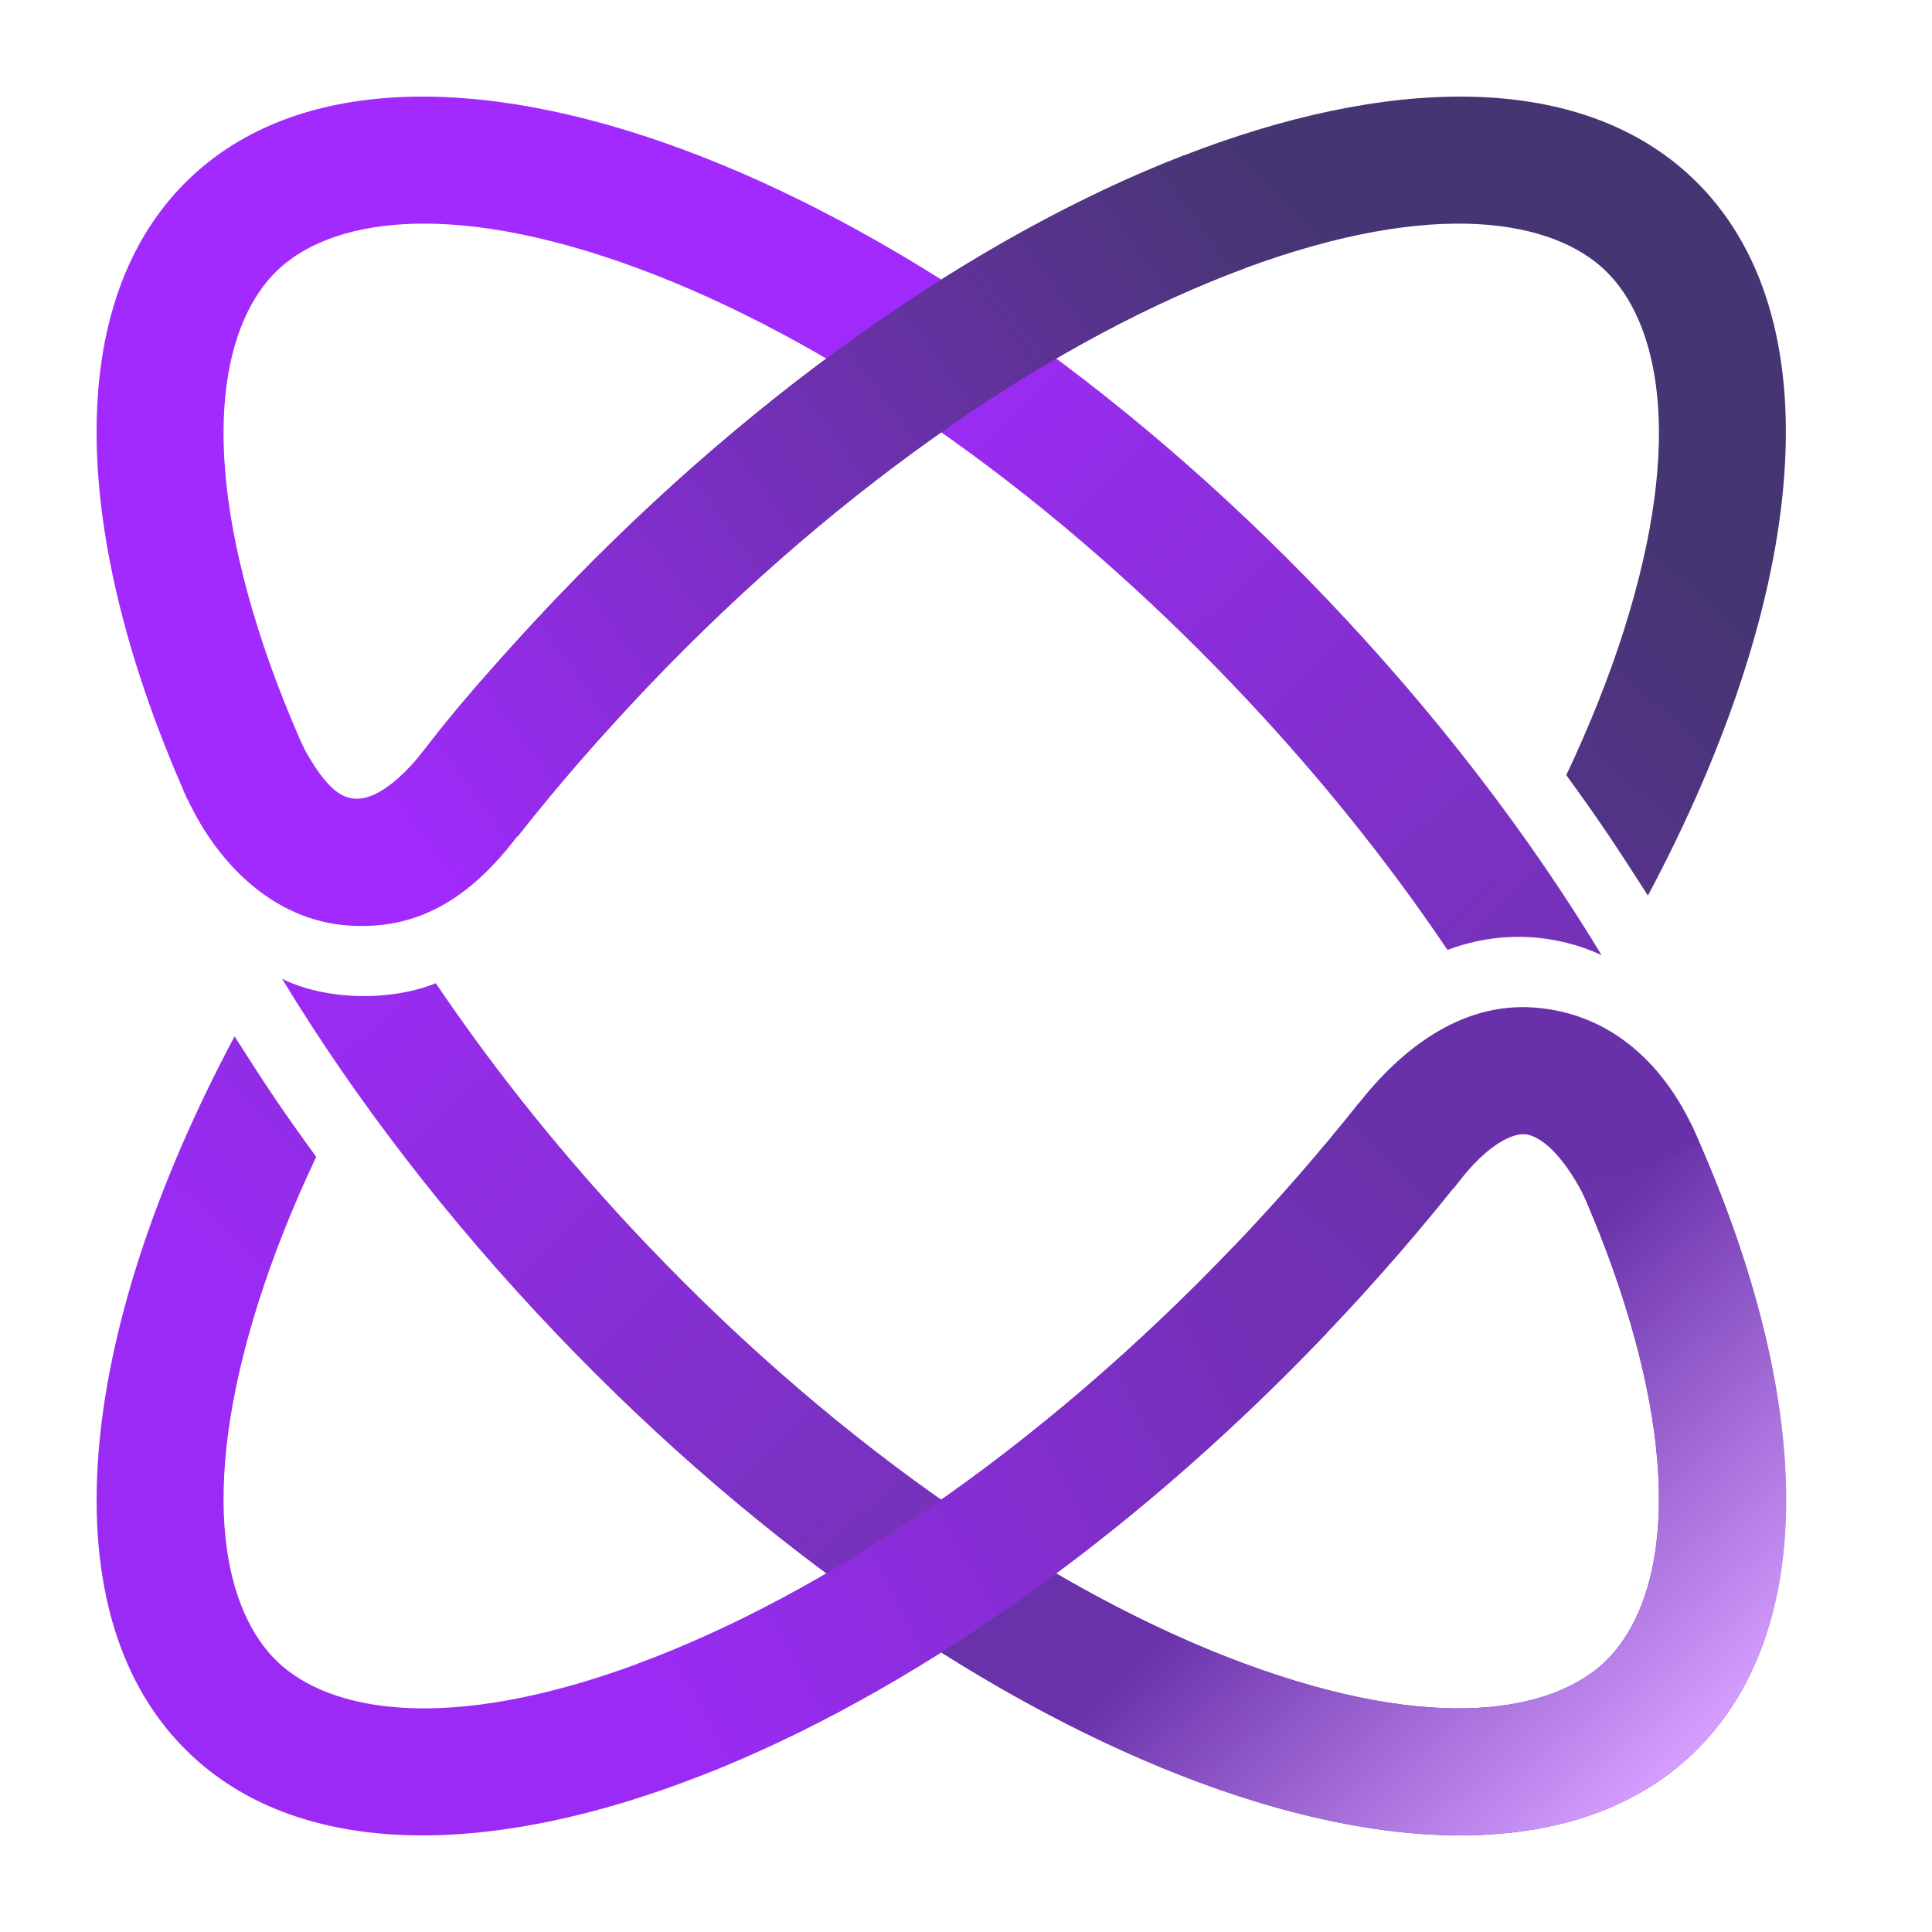
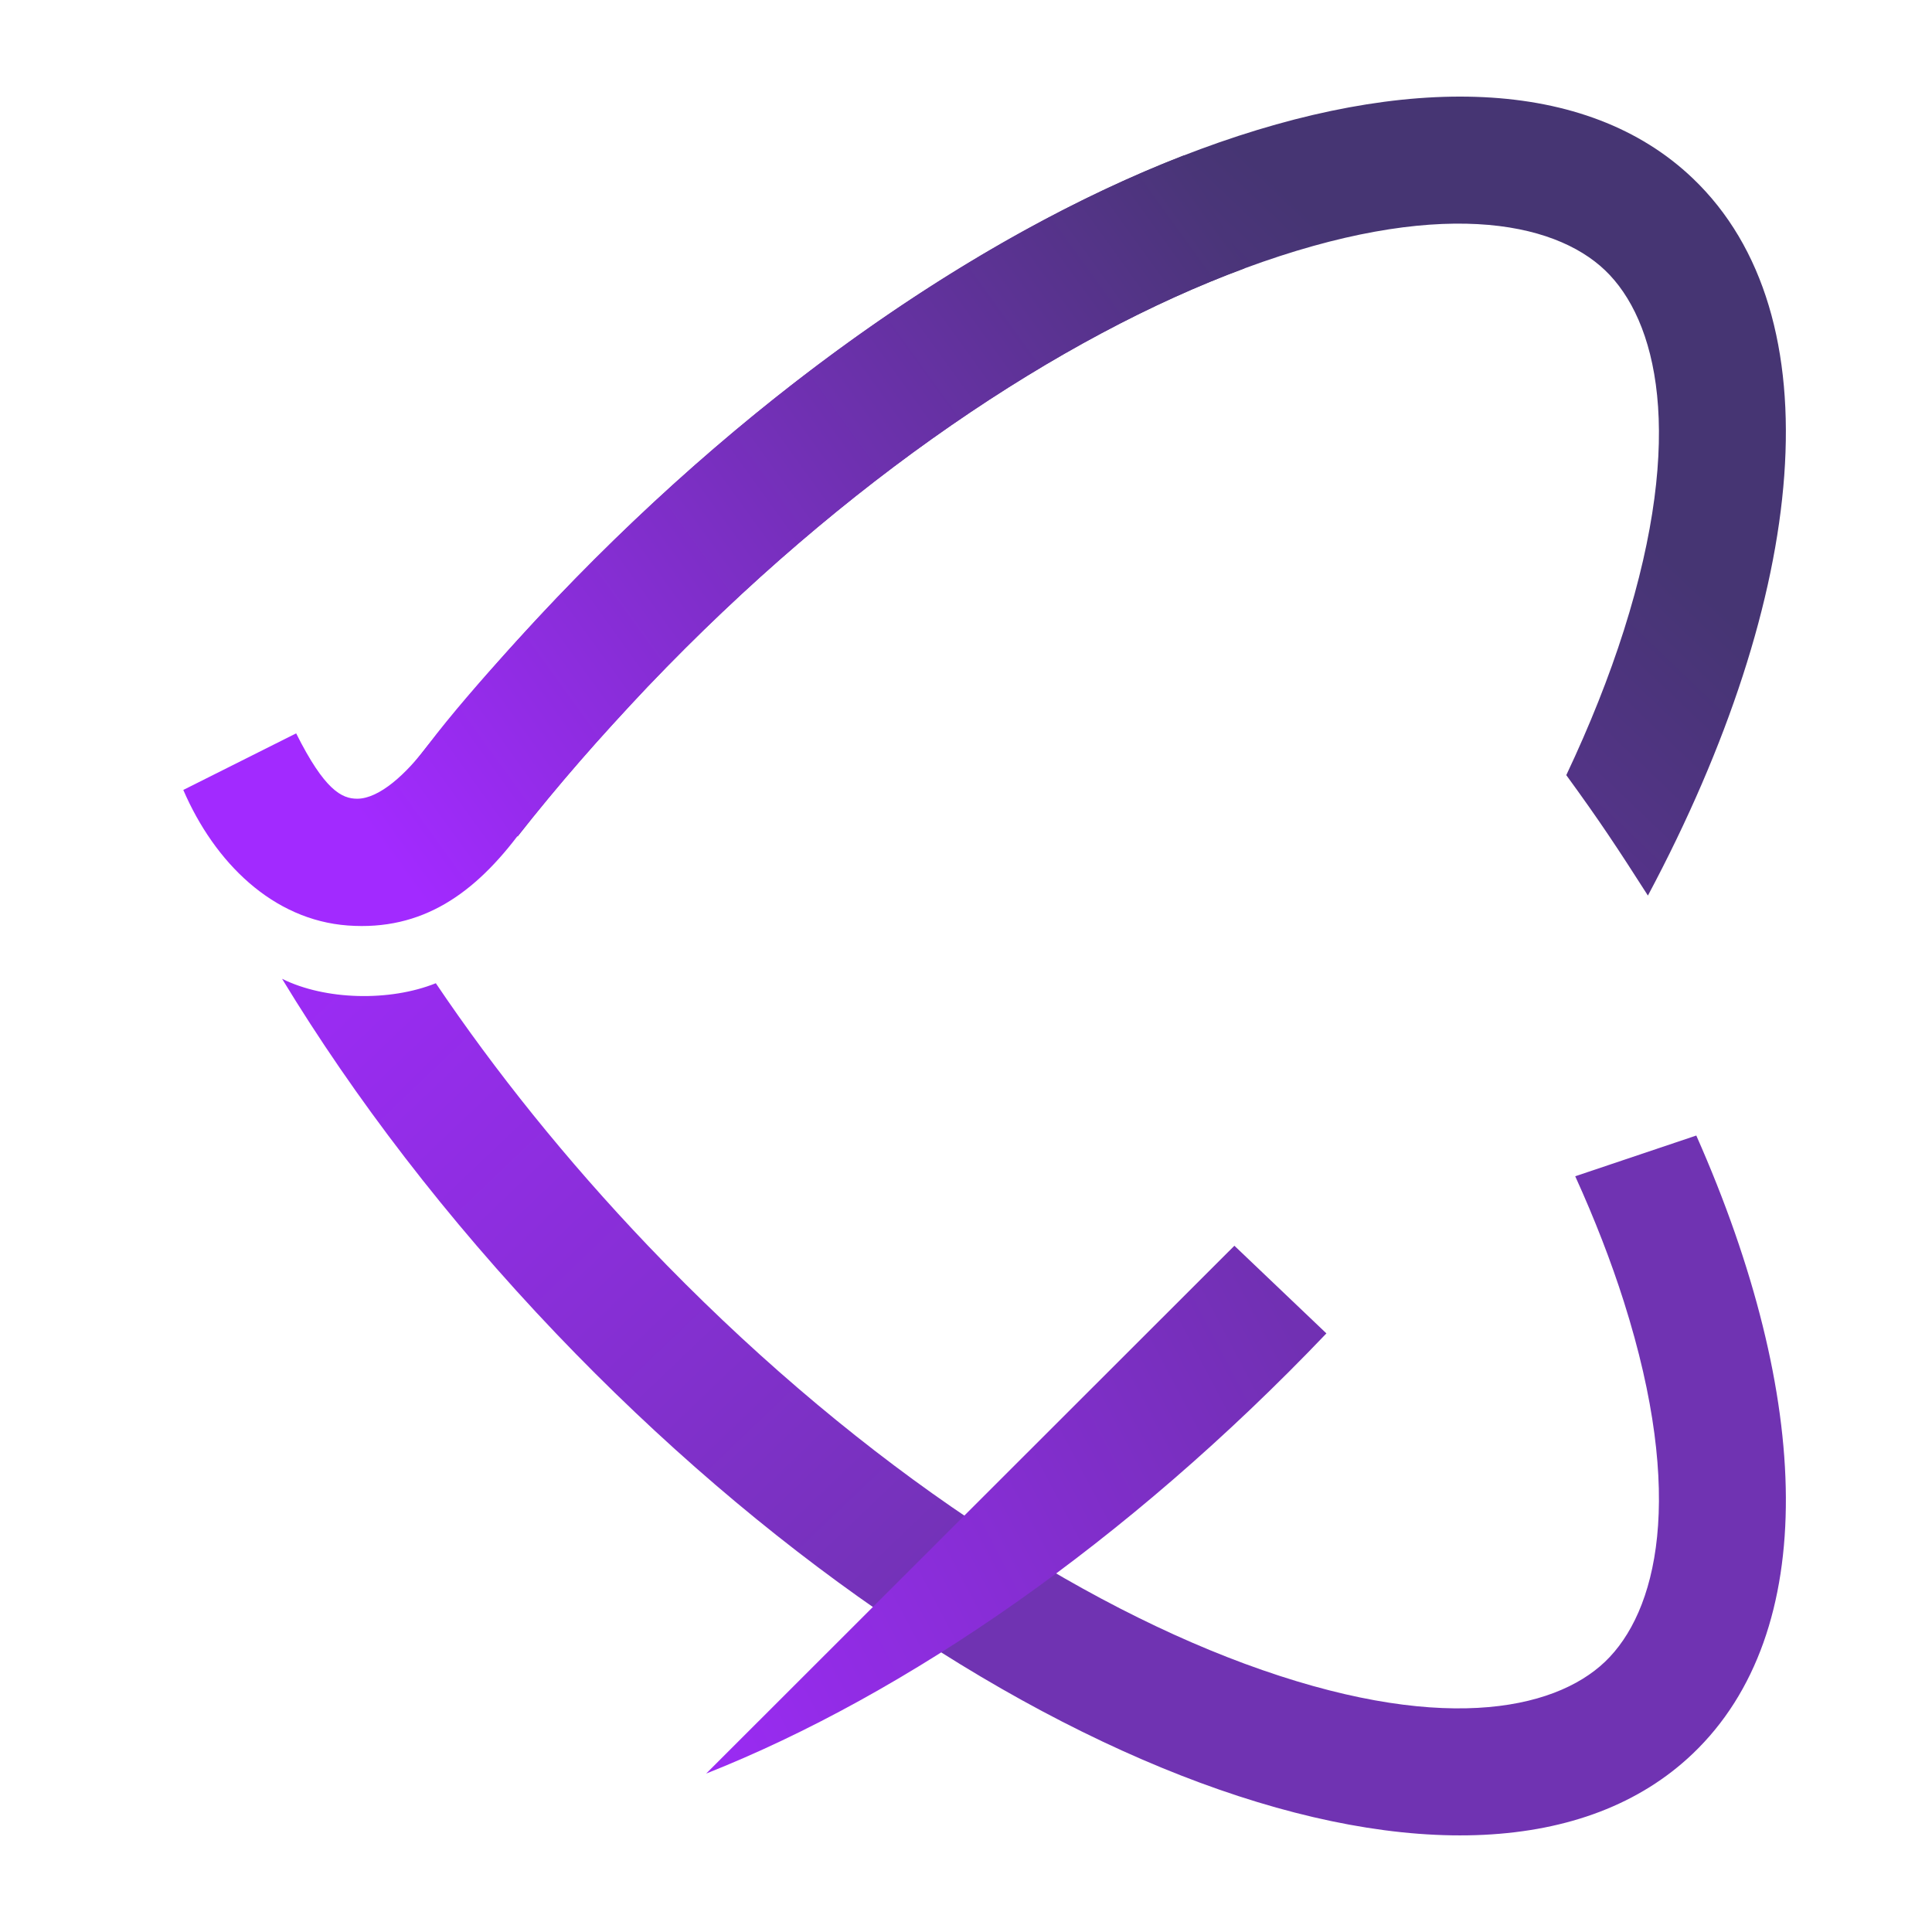
<svg xmlns="http://www.w3.org/2000/svg" width="24" height="24" viewBox="0 0 24 24" fill="none">
  <path d="M8.051 8.525C10.499 5.959 13.174 4.179 15.459 3.334C17.852 2.449 19.297 2.745 19.938 3.357C20.58 3.97 20.944 5.398 20.172 7.831C19.989 8.407 19.75 9.009 19.457 9.629C19.873 10.2 20.091 10.531 20.471 11.125C22.464 7.387 22.809 3.914 21.028 2.215C18.386 -0.306 12.064 2.031 6.908 7.435C6.253 8.122 5.648 8.825 5.097 9.535L6.431 10.391C6.924 9.764 7.465 9.139 8.051 8.525Z" fill="url(#paint0_linear_259_3709)" />
-   <path d="M15.334 15.475C12.886 18.041 10.211 19.821 7.927 20.666C5.532 21.551 4.088 21.255 3.447 20.643C2.805 20.03 2.441 18.602 3.213 16.169C3.396 15.593 3.635 14.991 3.928 14.371C3.504 13.789 3.286 13.46 2.914 12.874C0.921 16.613 0.576 20.086 2.357 21.785C4.999 24.306 11.321 21.969 16.477 16.565C17.104 15.907 17.686 15.234 18.218 14.555L16.878 13.704C16.405 14.299 15.89 14.892 15.334 15.475Z" fill="url(#paint1_linear_259_3709)" />
-   <path d="M15.334 8.525C12.886 5.959 10.211 4.179 7.927 3.334C5.532 2.449 4.088 2.745 3.447 3.357C2.805 3.97 2.441 5.398 3.213 7.831C3.396 8.409 3.637 9.014 3.932 9.637L2.327 9.927C0.871 6.658 0.768 3.731 2.357 2.215C4.999 -0.306 11.321 2.031 16.477 7.435C17.846 8.87 18.995 10.377 19.895 11.864L19.894 11.864C19.712 11.782 18.947 11.439 17.981 11.8C17.244 10.706 16.359 9.599 15.334 8.525Z" fill="url(#paint2_linear_259_3709)" />
  <path d="M8.05 15.475C10.499 18.041 13.174 19.821 15.458 20.666C17.852 21.551 19.296 21.255 19.938 20.643C20.58 20.03 20.944 18.602 20.172 16.169C20.013 15.668 19.811 15.147 19.568 14.612L21.072 14.106C22.514 17.361 22.612 20.274 21.028 21.785C18.386 24.306 12.064 21.969 6.908 16.565C5.546 15.137 4.402 13.638 3.504 12.159C4.039 12.425 4.842 12.444 5.414 12.214C6.149 13.304 7.03 14.405 8.05 15.475Z" fill="url(#paint3_linear_259_3709)" />
-   <path d="M15.458 20.666C17.852 21.551 19.297 21.255 19.938 20.643C20.58 20.03 20.944 18.602 20.172 16.169C19.932 15.412 19.595 14.609 19.164 13.782L21.011 13.969C22.52 17.287 22.637 20.25 21.028 21.785C19.045 23.677 14.988 22.832 10.906 20.007L12.169 18.955C13.307 19.708 14.423 20.283 15.458 20.666Z" fill="url(#paint4_linear_259_3709)" />
-   <path d="M15.334 15.475C12.886 18.041 10.211 19.821 7.927 20.666L8.772 22.032C11.251 21.051 13.999 19.162 16.477 16.564L15.334 15.475Z" fill="url(#paint5_linear_259_3709)" />
-   <path fill-rule="evenodd" clip-rule="evenodd" d="M18.943 14.09C19.046 14.098 19.349 14.199 19.7 14.902L21.112 14.197C20.712 13.208 19.991 12.584 19.058 12.516C18.135 12.448 17.361 13.051 16.788 13.825L18.057 14.764C18.511 14.15 18.83 14.082 18.943 14.09Z" fill="url(#paint6_linear_259_3709)" />
+   <path d="M15.334 15.475L8.772 22.032C11.251 21.051 13.999 19.162 16.477 16.564L15.334 15.475Z" fill="url(#paint5_linear_259_3709)" />
  <path fill-rule="evenodd" clip-rule="evenodd" d="M15.459 3.334C13.174 4.179 10.499 5.959 8.051 8.525L8.05 8.525C7.363 9.26 7.018 9.655 6.472 10.328C5.899 11.102 5.245 11.564 4.322 11.497C3.389 11.429 2.666 10.715 2.277 9.813L3.679 9.11C4.031 9.814 4.245 9.922 4.437 9.922C4.712 9.922 5.048 9.615 5.322 9.249C5.866 8.525 6.908 7.435 6.908 7.435C9.418 4.805 12.203 2.902 14.706 1.931L15.459 3.334Z" fill="url(#paint7_linear_259_3709)" />
  <defs>
    <linearGradient id="paint0_linear_259_3709" x1="21.028" y1="2.215" x2="2.357" y2="21.785" gradientUnits="userSpaceOnUse">
      <stop offset="0.133" stop-color="#463573" />
      <stop offset="0.829" stop-color="#9B2BF4" />
    </linearGradient>
    <linearGradient id="paint1_linear_259_3709" x1="21.028" y1="2.215" x2="2.357" y2="21.785" gradientUnits="userSpaceOnUse">
      <stop offset="0.133" stop-color="#463573" />
      <stop offset="0.829" stop-color="#9B2BF4" />
    </linearGradient>
    <linearGradient id="paint2_linear_259_3709" x1="2.357" y1="2.215" x2="21.028" y2="21.785" gradientUnits="userSpaceOnUse">
      <stop offset="0.236" stop-color="#A22AFF" />
      <stop offset="0.731" stop-color="#7033B2" />
    </linearGradient>
    <linearGradient id="paint3_linear_259_3709" x1="2.357" y1="2.215" x2="21.028" y2="21.785" gradientUnits="userSpaceOnUse">
      <stop offset="0.236" stop-color="#A22AFF" />
      <stop offset="0.731" stop-color="#7033B2" />
    </linearGradient>
    <linearGradient id="paint4_linear_259_3709" x1="15.161" y1="15.947" x2="20.872" y2="21.934" gradientUnits="userSpaceOnUse">
      <stop offset="0.321" stop-color="#6A32AA" />
      <stop offset="1" stop-color="#D59EFF" />
    </linearGradient>
    <linearGradient id="paint5_linear_259_3709" x1="15.855" y1="16.144" x2="6.326" y2="21.172" gradientUnits="userSpaceOnUse">
      <stop stop-color="#7130B3" />
      <stop offset="0.84" stop-color="#9B2BF4" />
    </linearGradient>
    <linearGradient id="paint6_linear_259_3709" x1="18.345" y1="14.956" x2="19.989" y2="22.331" gradientUnits="userSpaceOnUse">
      <stop stop-color="#6931A9" />
      <stop offset="1" stop-color="#D59EFF" />
    </linearGradient>
    <linearGradient id="paint7_linear_259_3709" x1="4.942" y1="10.787" x2="17.923" y2="1.416" gradientUnits="userSpaceOnUse">
      <stop stop-color="#A22AFF" />
      <stop offset="0" stop-color="#A22AFF" />
      <stop offset="0.818" stop-color="#493577" />
    </linearGradient>
  </defs>
</svg>